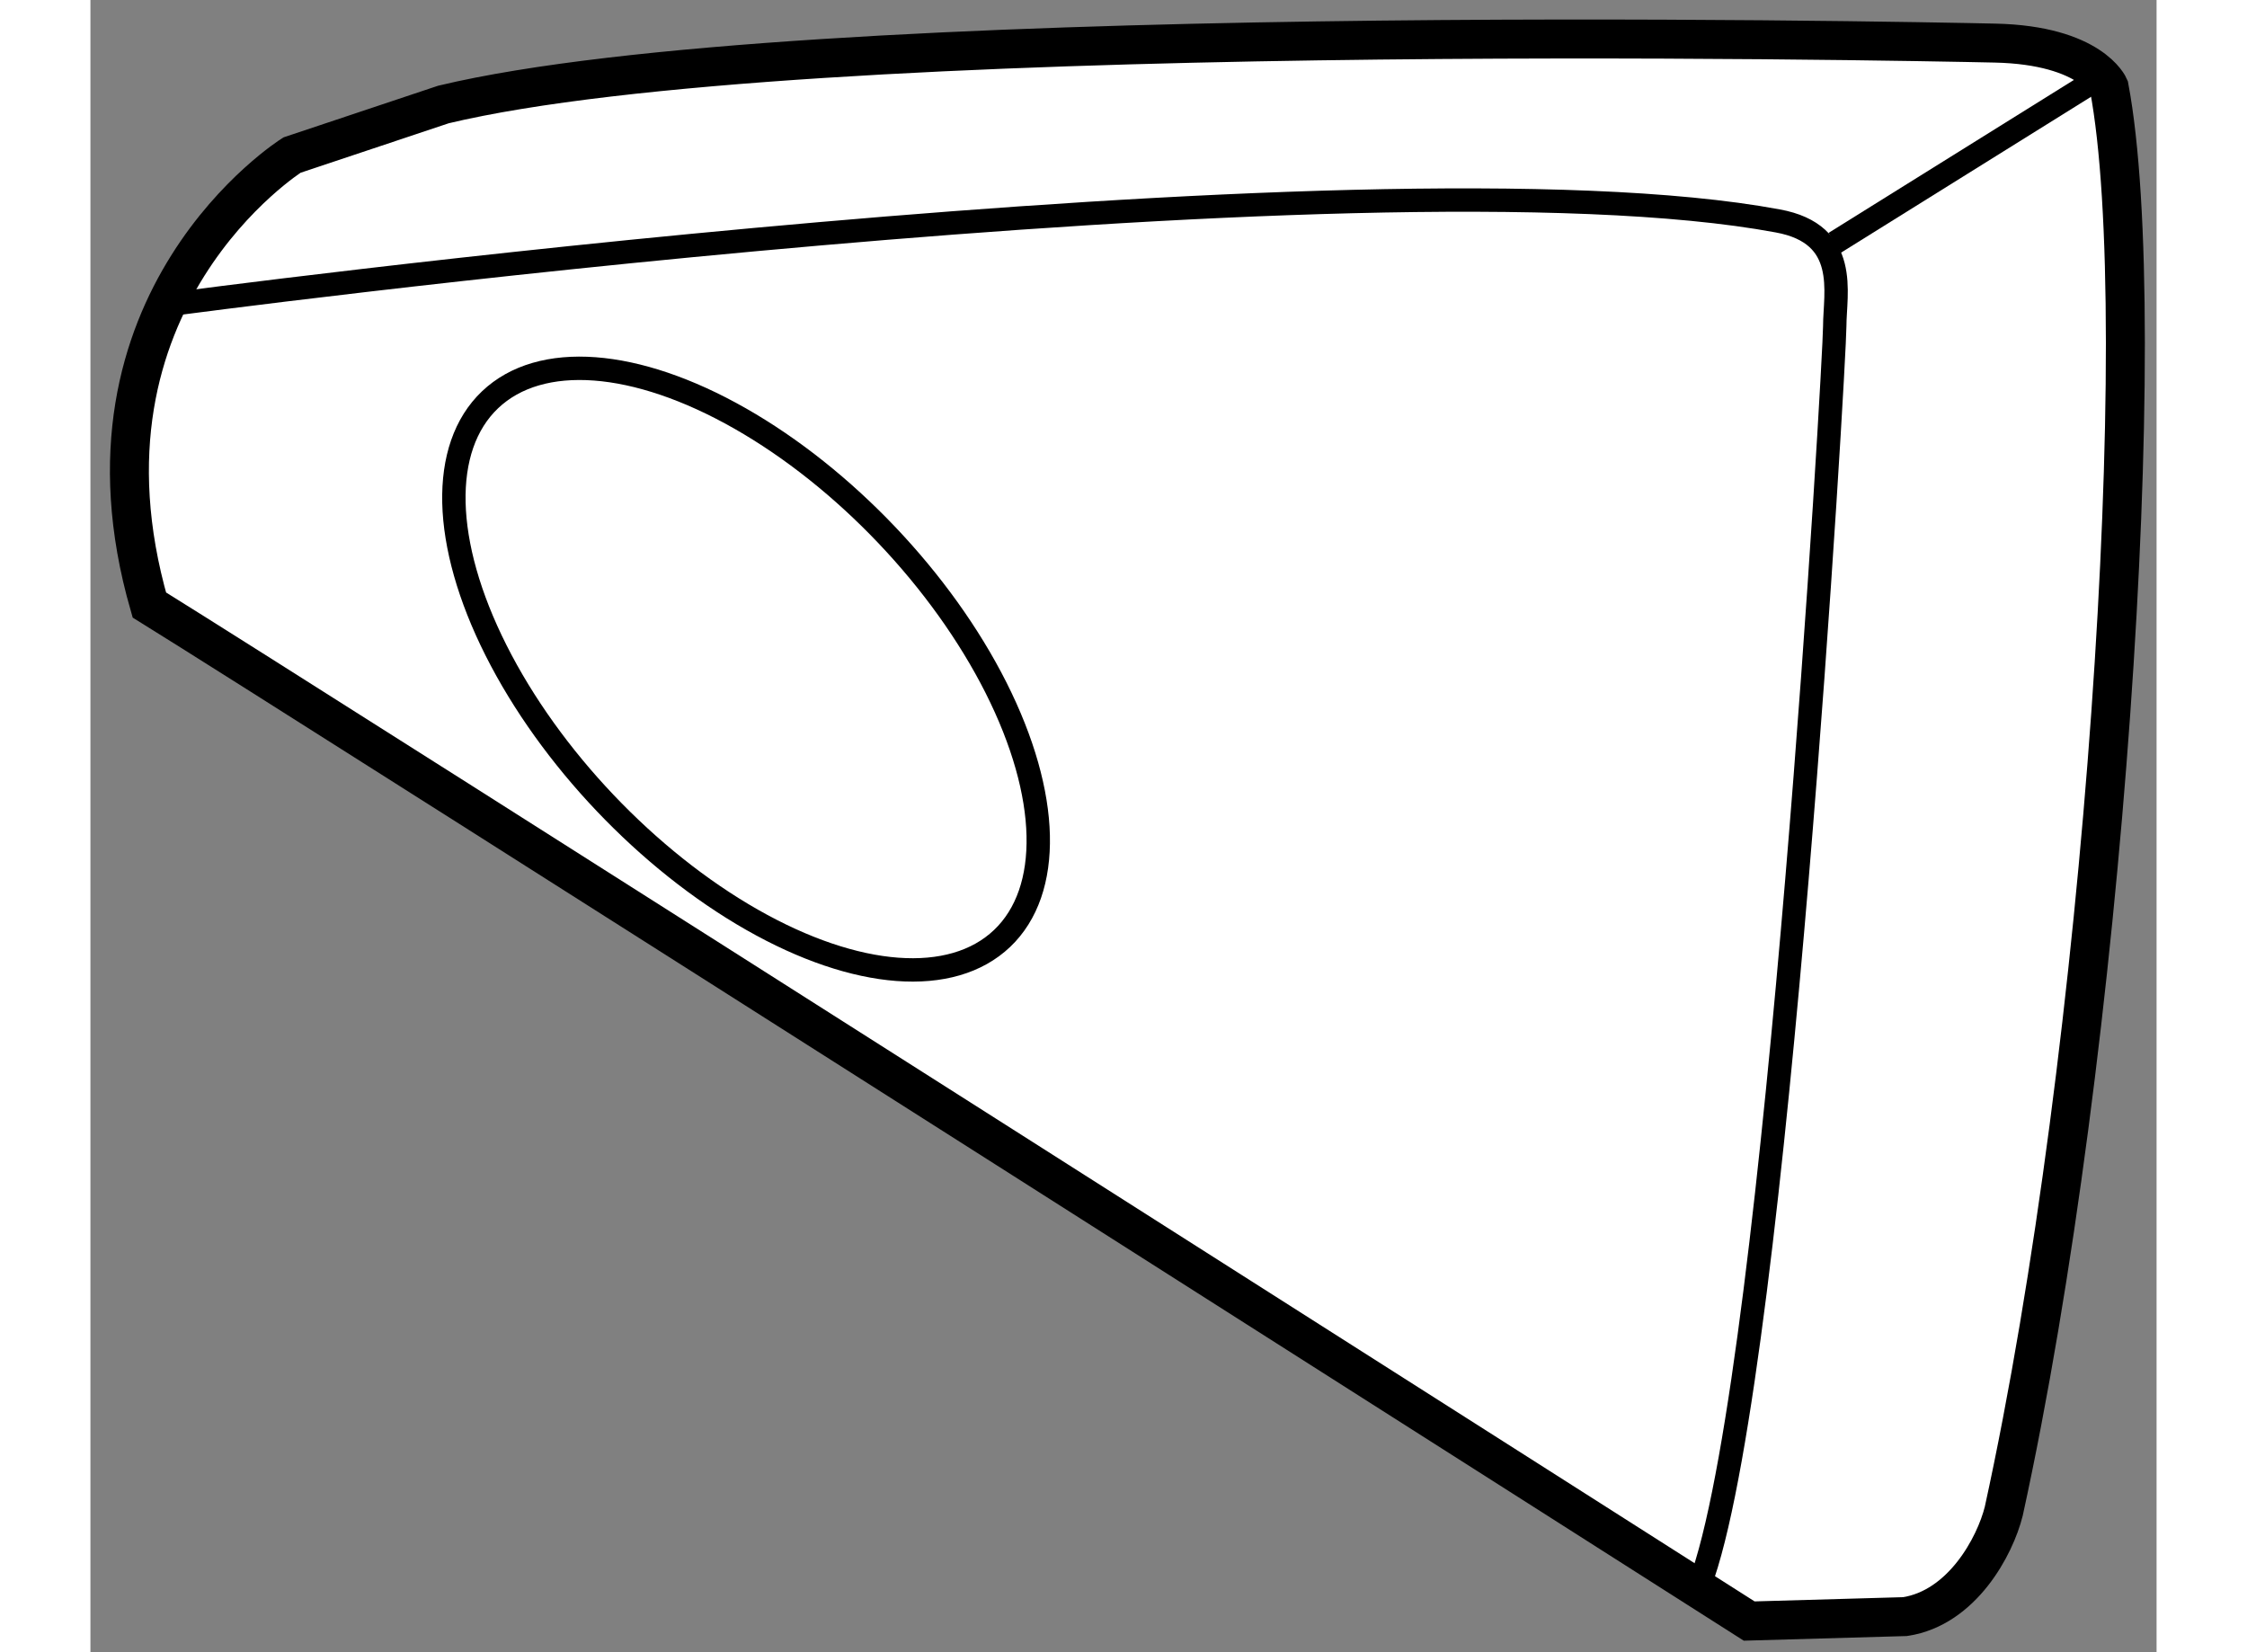
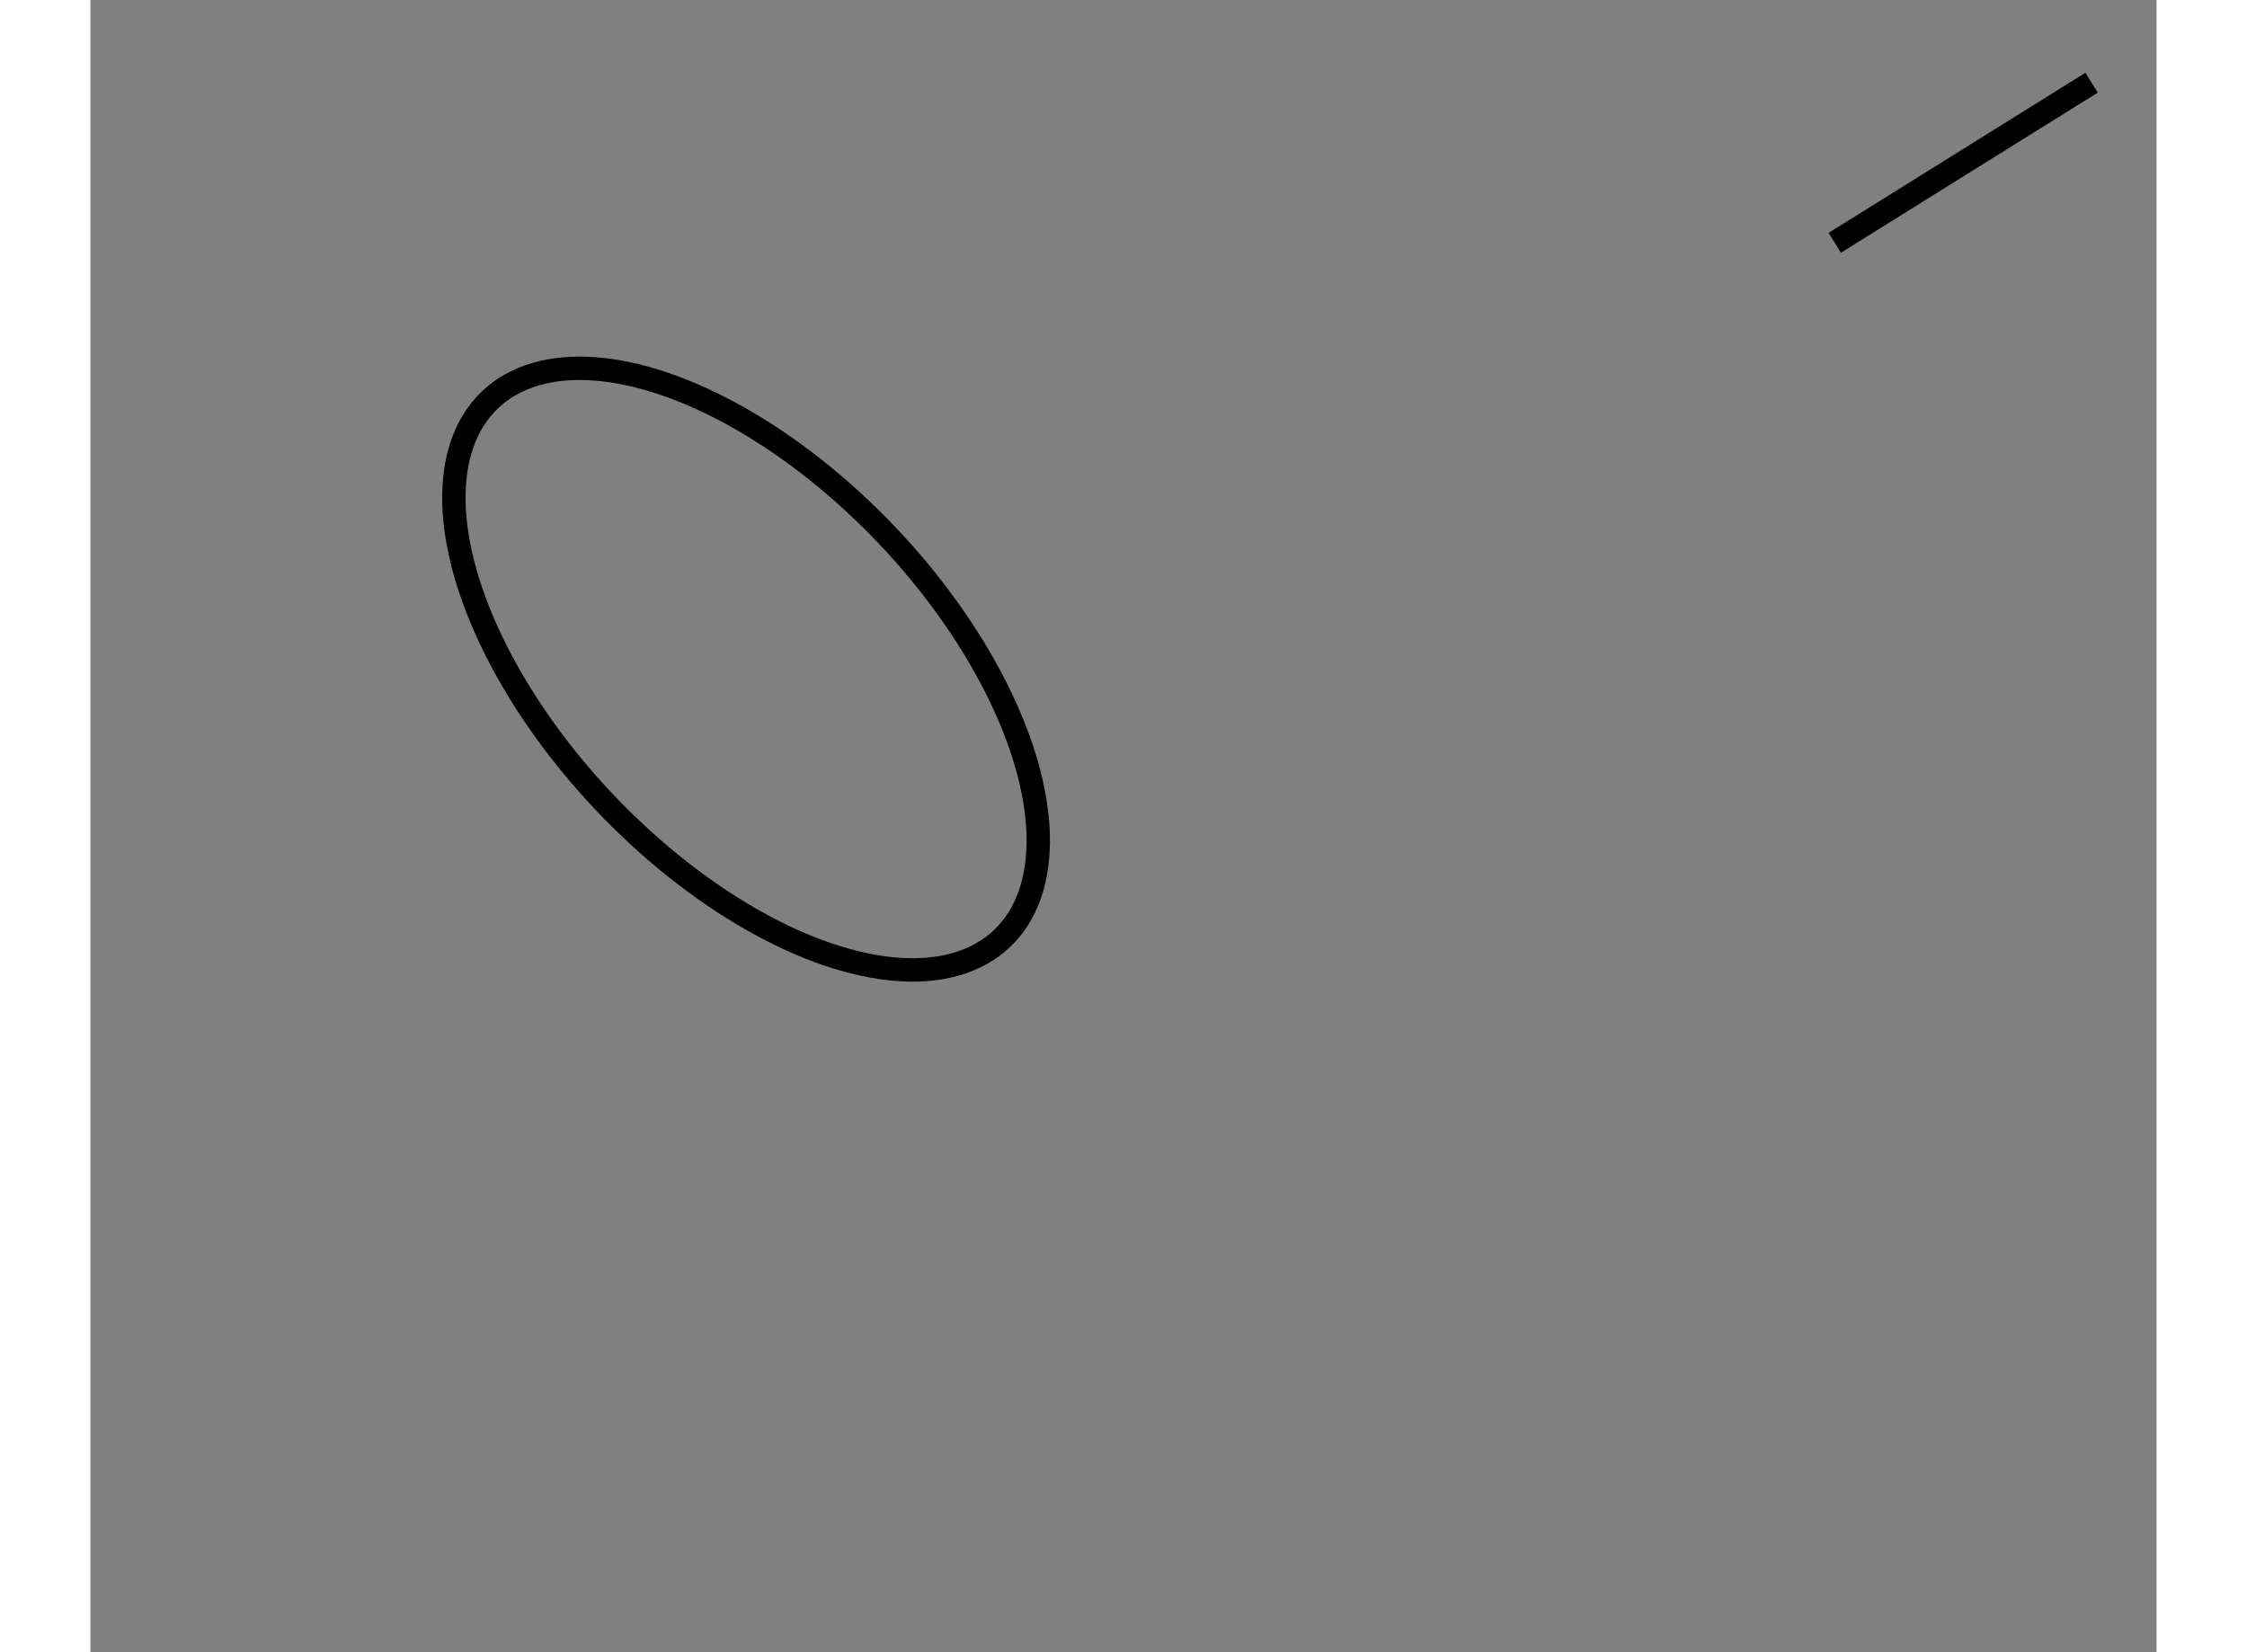
<svg xmlns="http://www.w3.org/2000/svg" version="1.1" x="0px" y="0px" width="244.8px" height="180px" viewBox="30.344 87.89 26.515 21.203" enable-background="new 0 0 244.8 180" xml:space="preserve">
  <rect x="30.344" y="87.89" width="26.515" height="21.203" fill="#808080" stroke="none" />
  <g>
-     <path fill="#FFFFFF" stroke="#000000" stroke-width="0.5" d="M32.931,89.88c0,0-2.957,1.86-1.831,5.774    c1.915,1.184,20.531,13.039,20.531,13.039l2-0.057c0.732-0.111,1.155-0.902,1.267-1.352c1.295-5.914,1.916-15.293,1.352-18.278    c0,0-0.226-0.536-1.465-0.563s-15.32-0.311-19.911,0.788L32.931,89.88z" />
-     <path fill="none" stroke="#000000" stroke-width="0.3" d="M31.381,91.795c0,0,15.321-2.056,20.616-1.07    c0.929,0.169,0.732,0.929,0.732,1.351c0,0.424-0.732,13.18-1.689,16.025" />
    <line fill="none" stroke="#000000" stroke-width="0.3" x1="52.729" y1="91.006" x2="56.025" y2="88.951" />
    <ellipse transform="matrix(0.689 0.725 -0.725 0.689 81.977 1.897)" fill="none" stroke="#000000" stroke-width="0.3" cx="38.779" cy="96.466" rx="4.768" ry="2.494" />
  </g>
</svg>